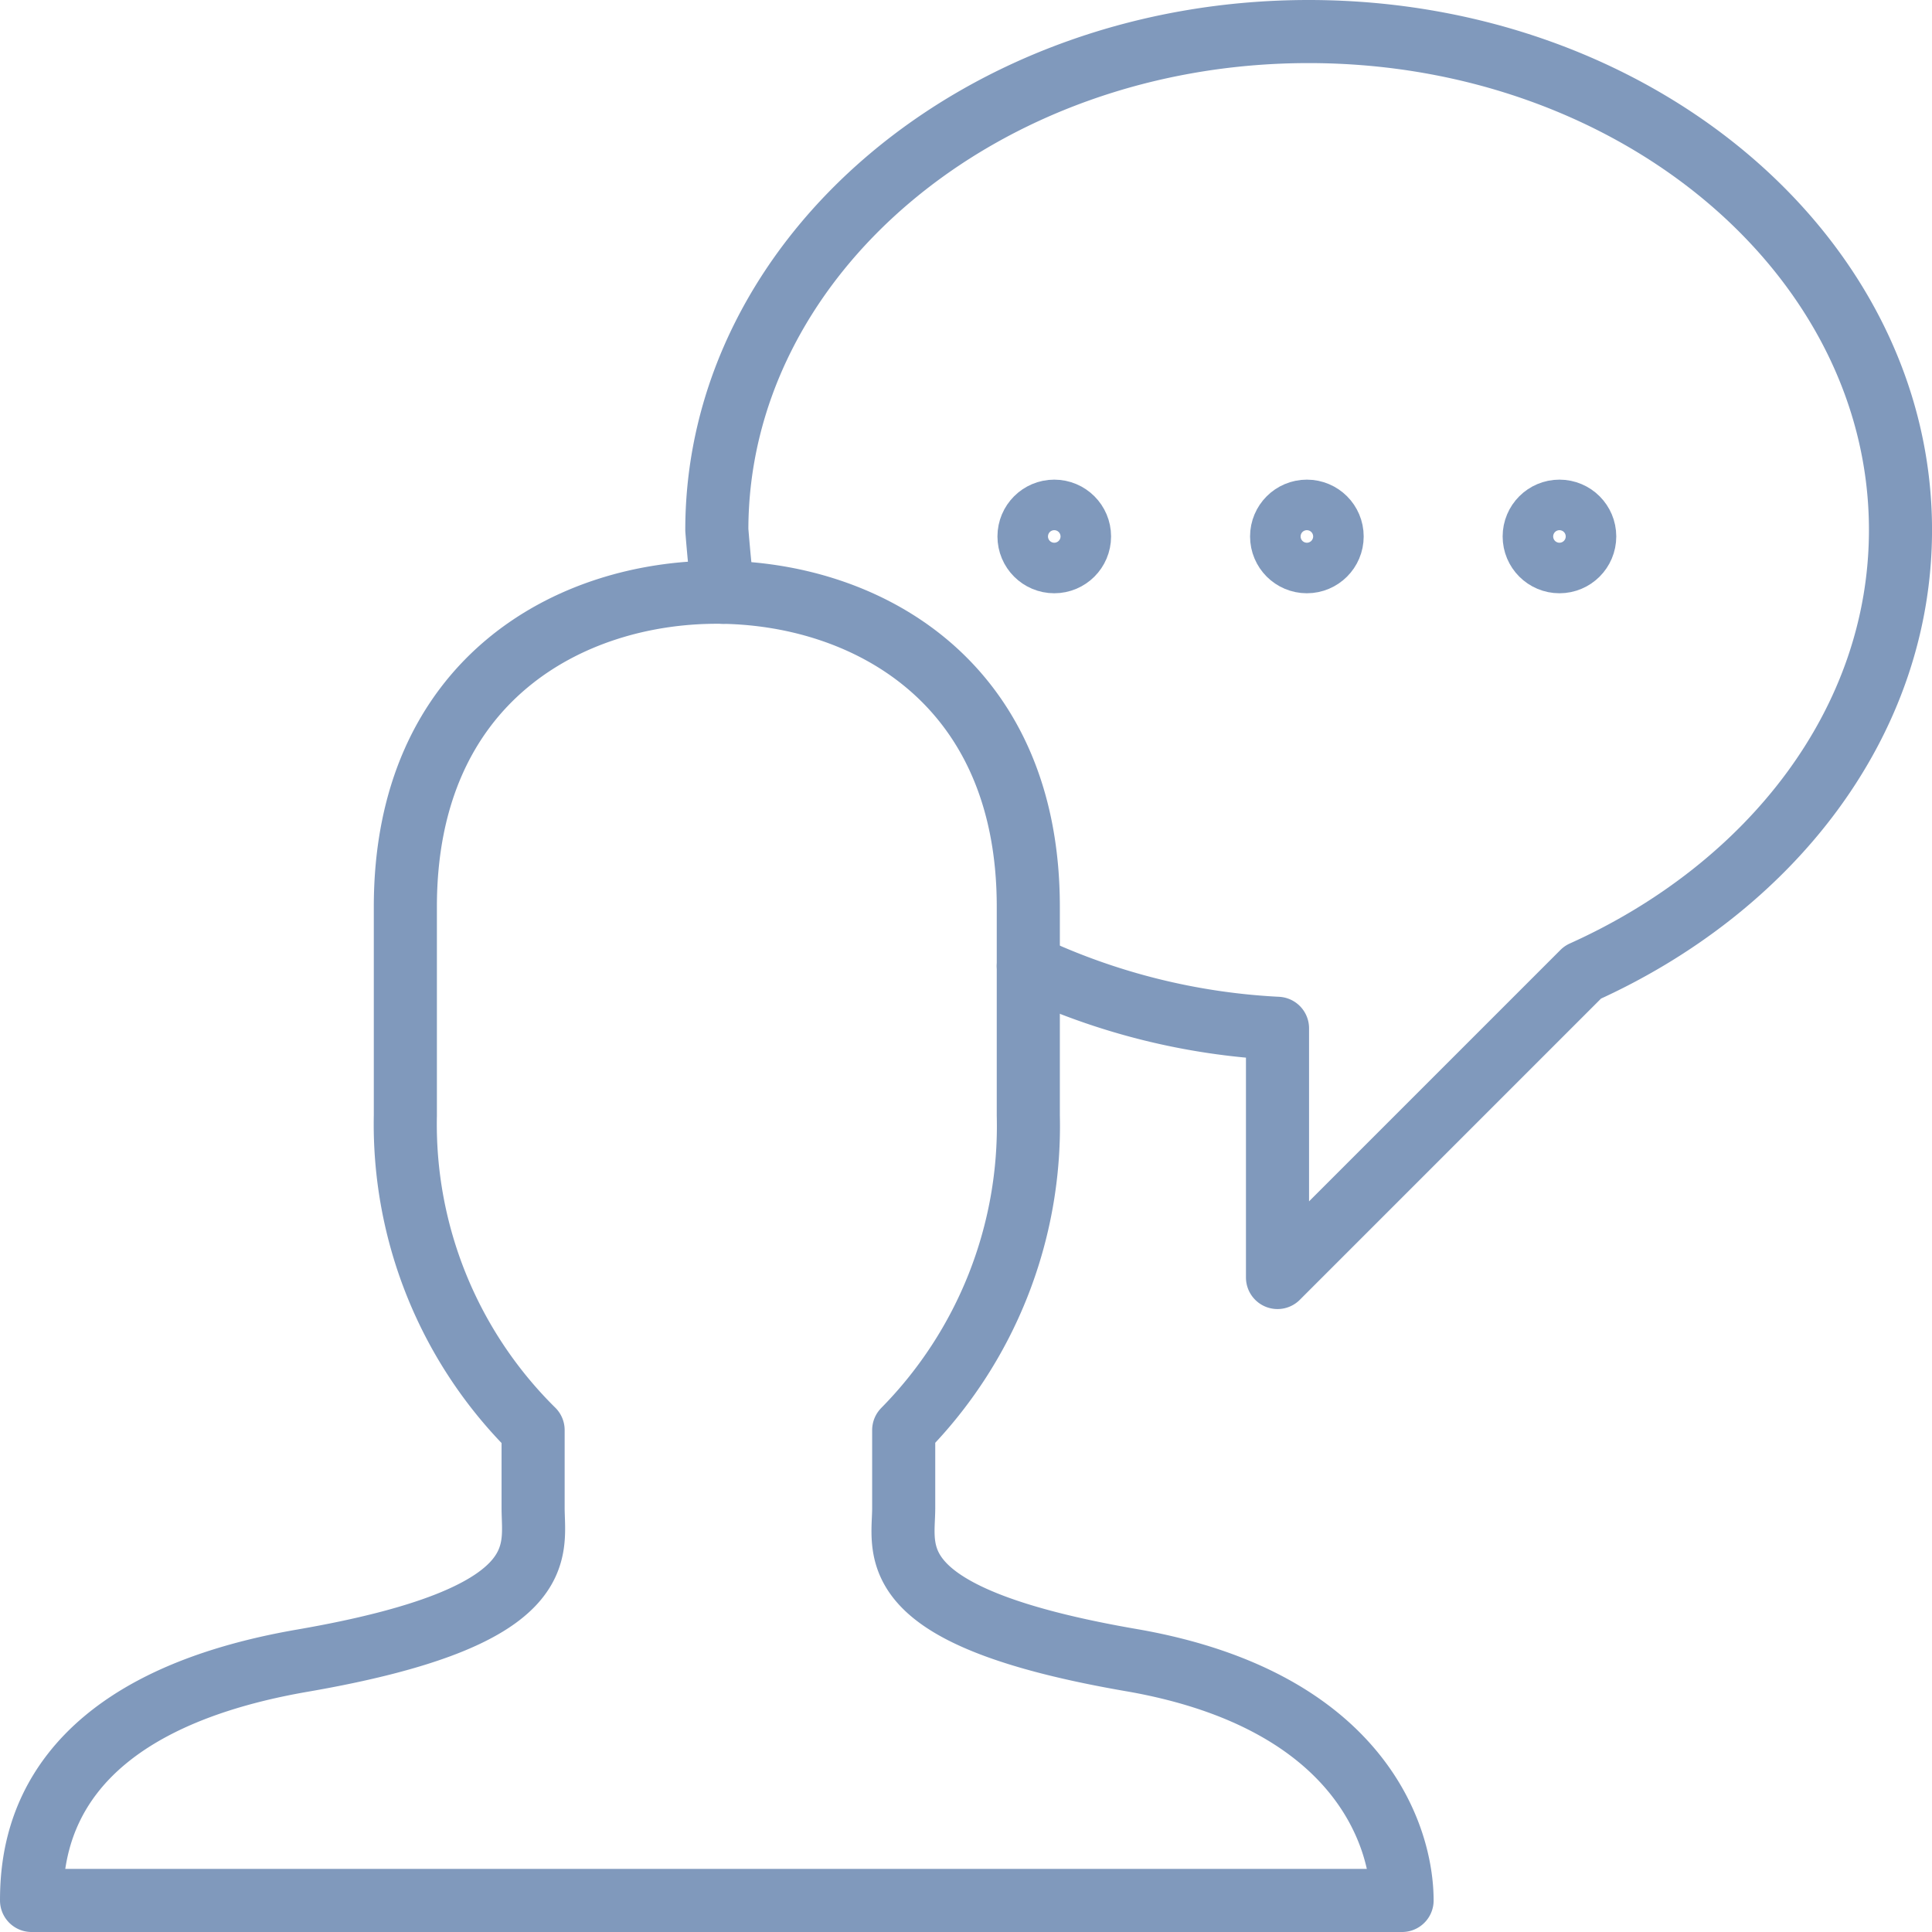
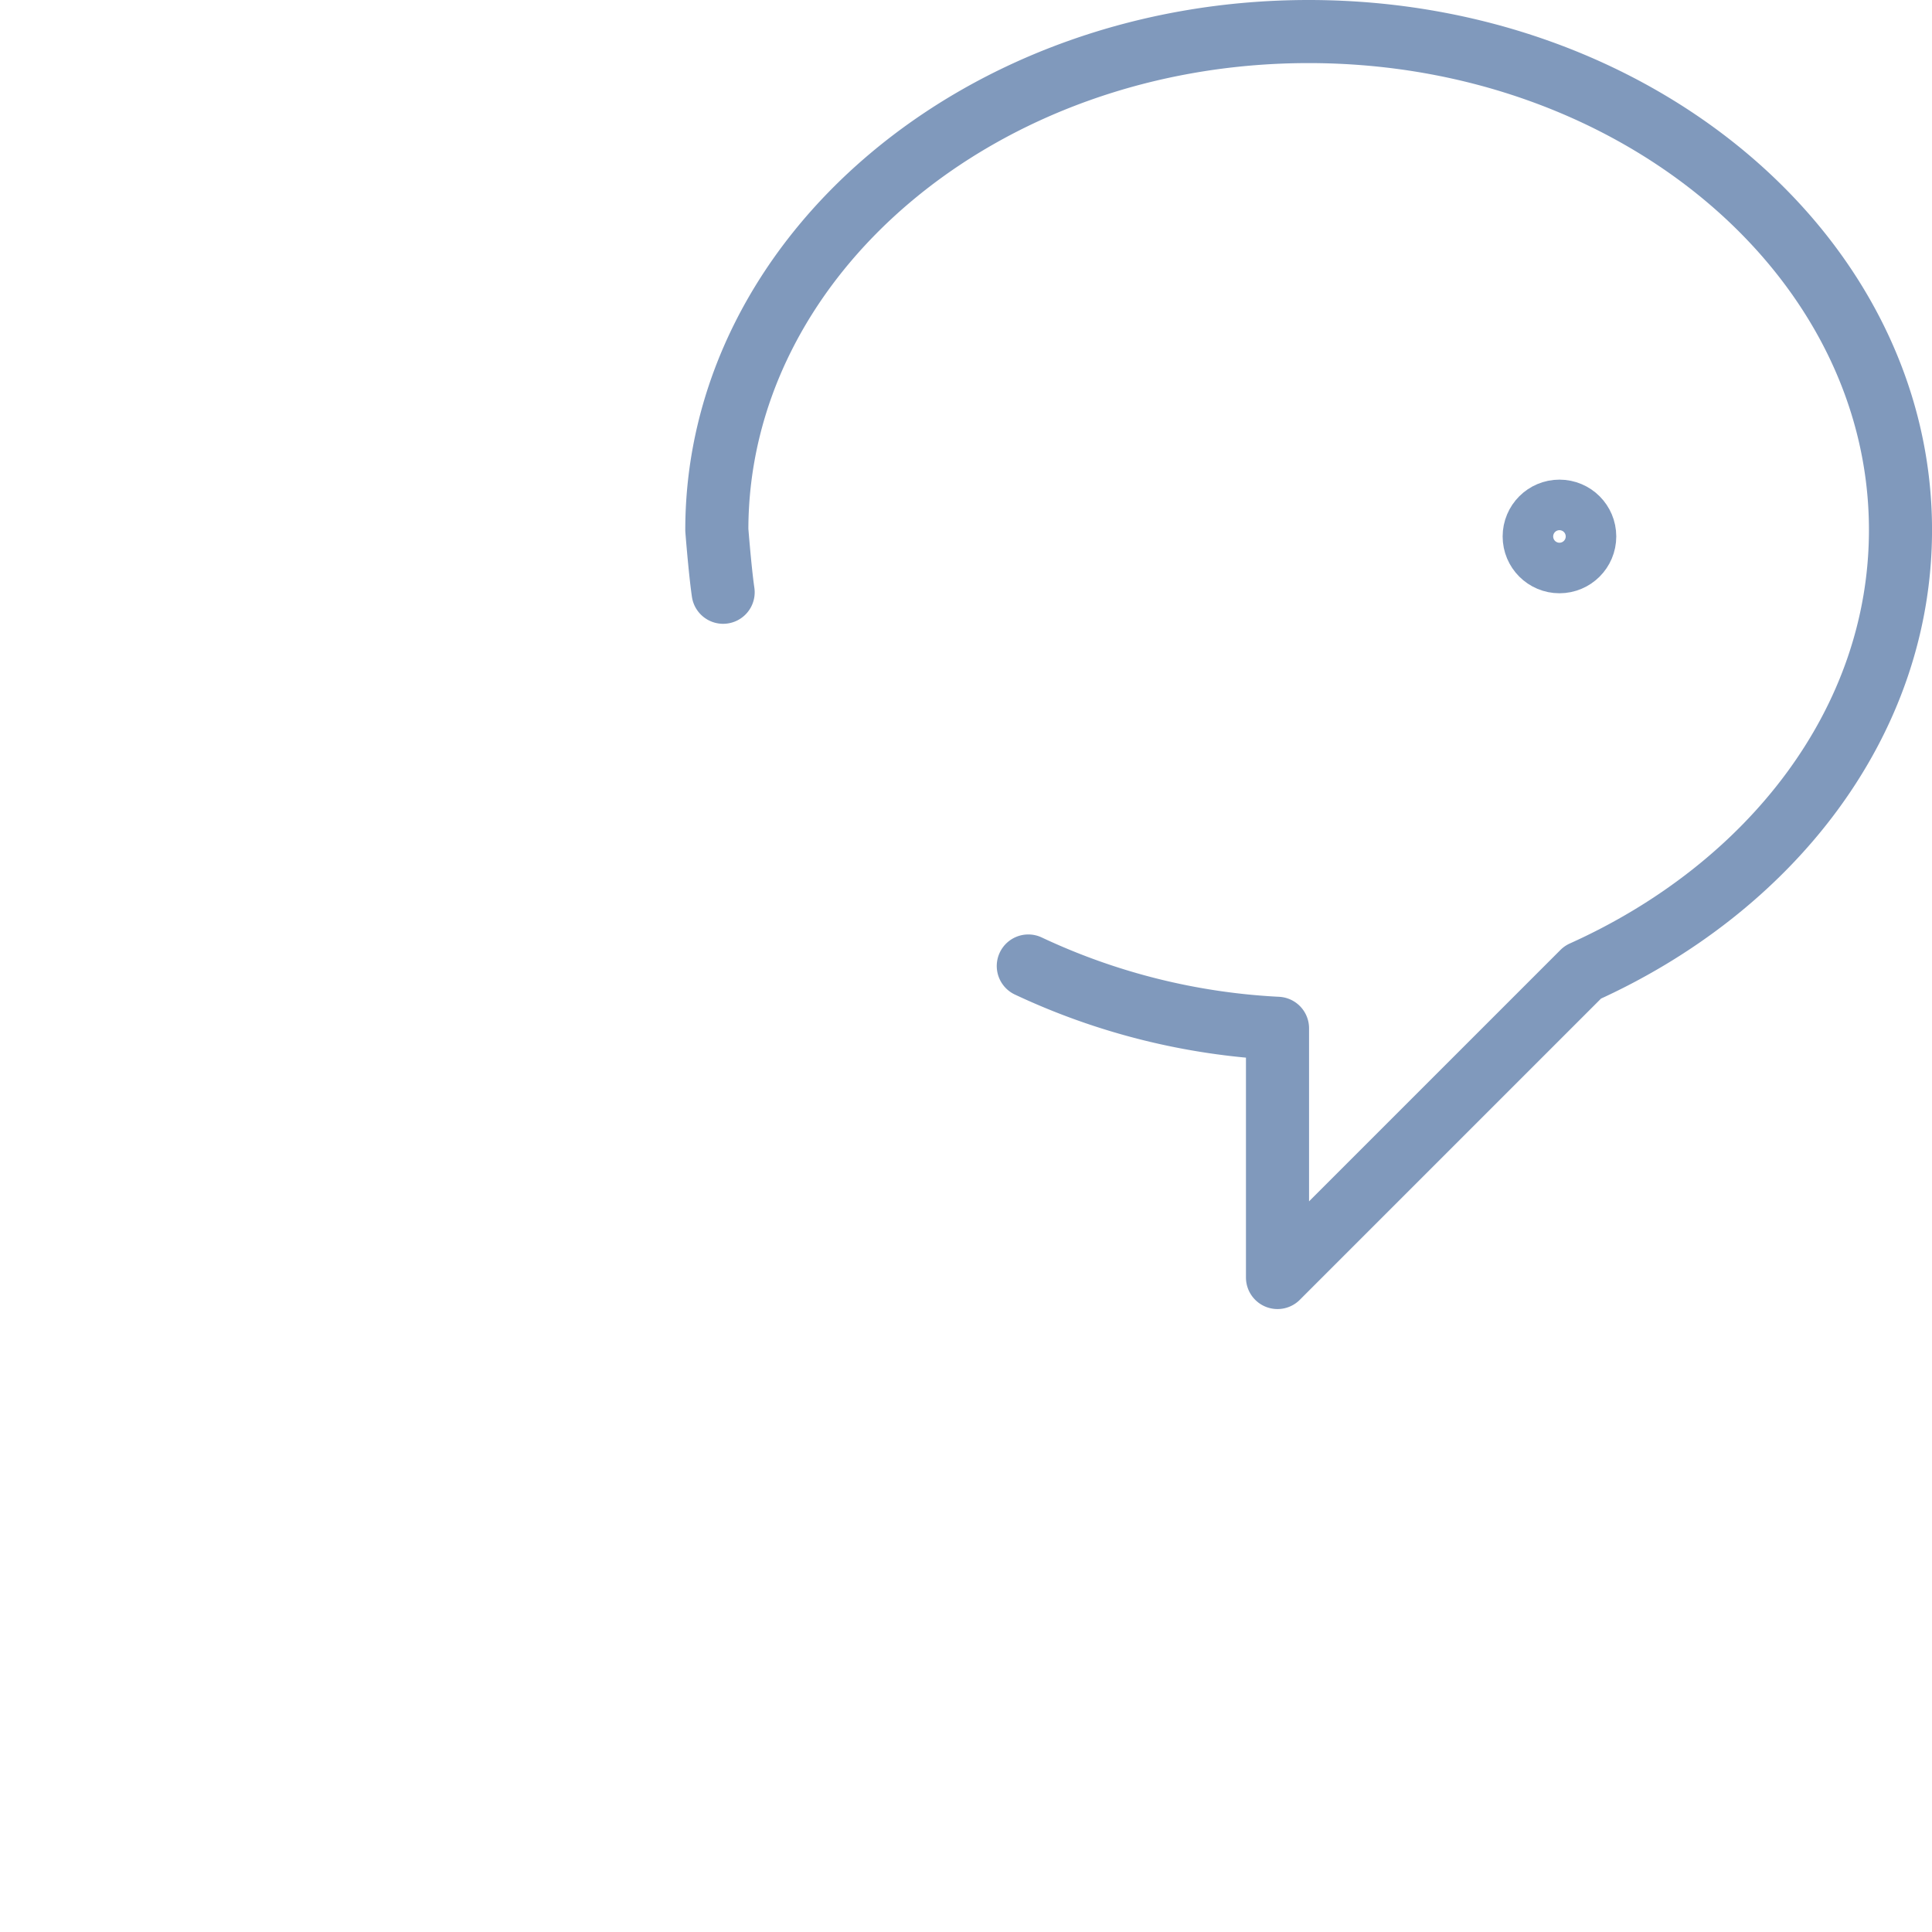
<svg xmlns="http://www.w3.org/2000/svg" width="61.246" height="61.246" viewBox="0 0 61.246 61.246">
  <g id="messaging-app-4767_WqI0aiMyn" transform="translate(1 1)" opacity="0.5">
    <path id="layer2" d="M33.874,31.623a21.032,21.032,0,0,0,7.9,1.975v7.9l9.677-9.677c5.925-2.666,10.072-7.9,10.072-14.022C61.523,9.11,53.129,2,42.761,2S24,9.11,24,17.8c0,0,.1,1.284.2,1.975" transform="translate(-2.276 -2)" fill="none" stroke="#01337a" stroke-linecap="round" stroke-linejoin="round" stroke-width="2" />
-     <ellipse id="layer2-2" data-name="layer2" cx="0.801" cy="0.801" rx="0.801" ry="0.801" transform="translate(39.628 15.205)" fill="none" stroke="#01337a" stroke-linecap="round" stroke-linejoin="round" stroke-width="2" />
-     <ellipse id="layer2-3" data-name="layer2" cx="0.801" cy="0.801" rx="0.801" ry="0.801" transform="translate(31.62 15.205)" fill="none" stroke="#01337a" stroke-linecap="round" stroke-linejoin="round" stroke-width="2" />
    <ellipse id="layer2-4" data-name="layer2" cx="0.801" cy="0.801" rx="0.801" ry="0.801" transform="translate(47.635 15.205)" fill="none" stroke="#01337a" stroke-linecap="round" stroke-linejoin="round" stroke-width="2" />
-     <path id="layer1" d="M36.955,53.869c-8.1-1.382-7.307-3.456-7.307-4.838V46.562a13.725,13.725,0,0,0,3.95-9.973V29.973C33.6,22.765,28.365,20,23.724,20s-9.874,2.765-9.874,9.973v6.616A13.627,13.627,0,0,0,17.9,46.562v2.469c0,1.382.691,3.456-7.307,4.838S2,59.5,2,61.472H45.447C45.447,59.5,44.163,55.153,36.955,53.869Z" transform="translate(-2 -2.226)" fill="none" stroke="#01337a" stroke-linecap="round" stroke-linejoin="round" stroke-width="2" />
  </g>
</svg>